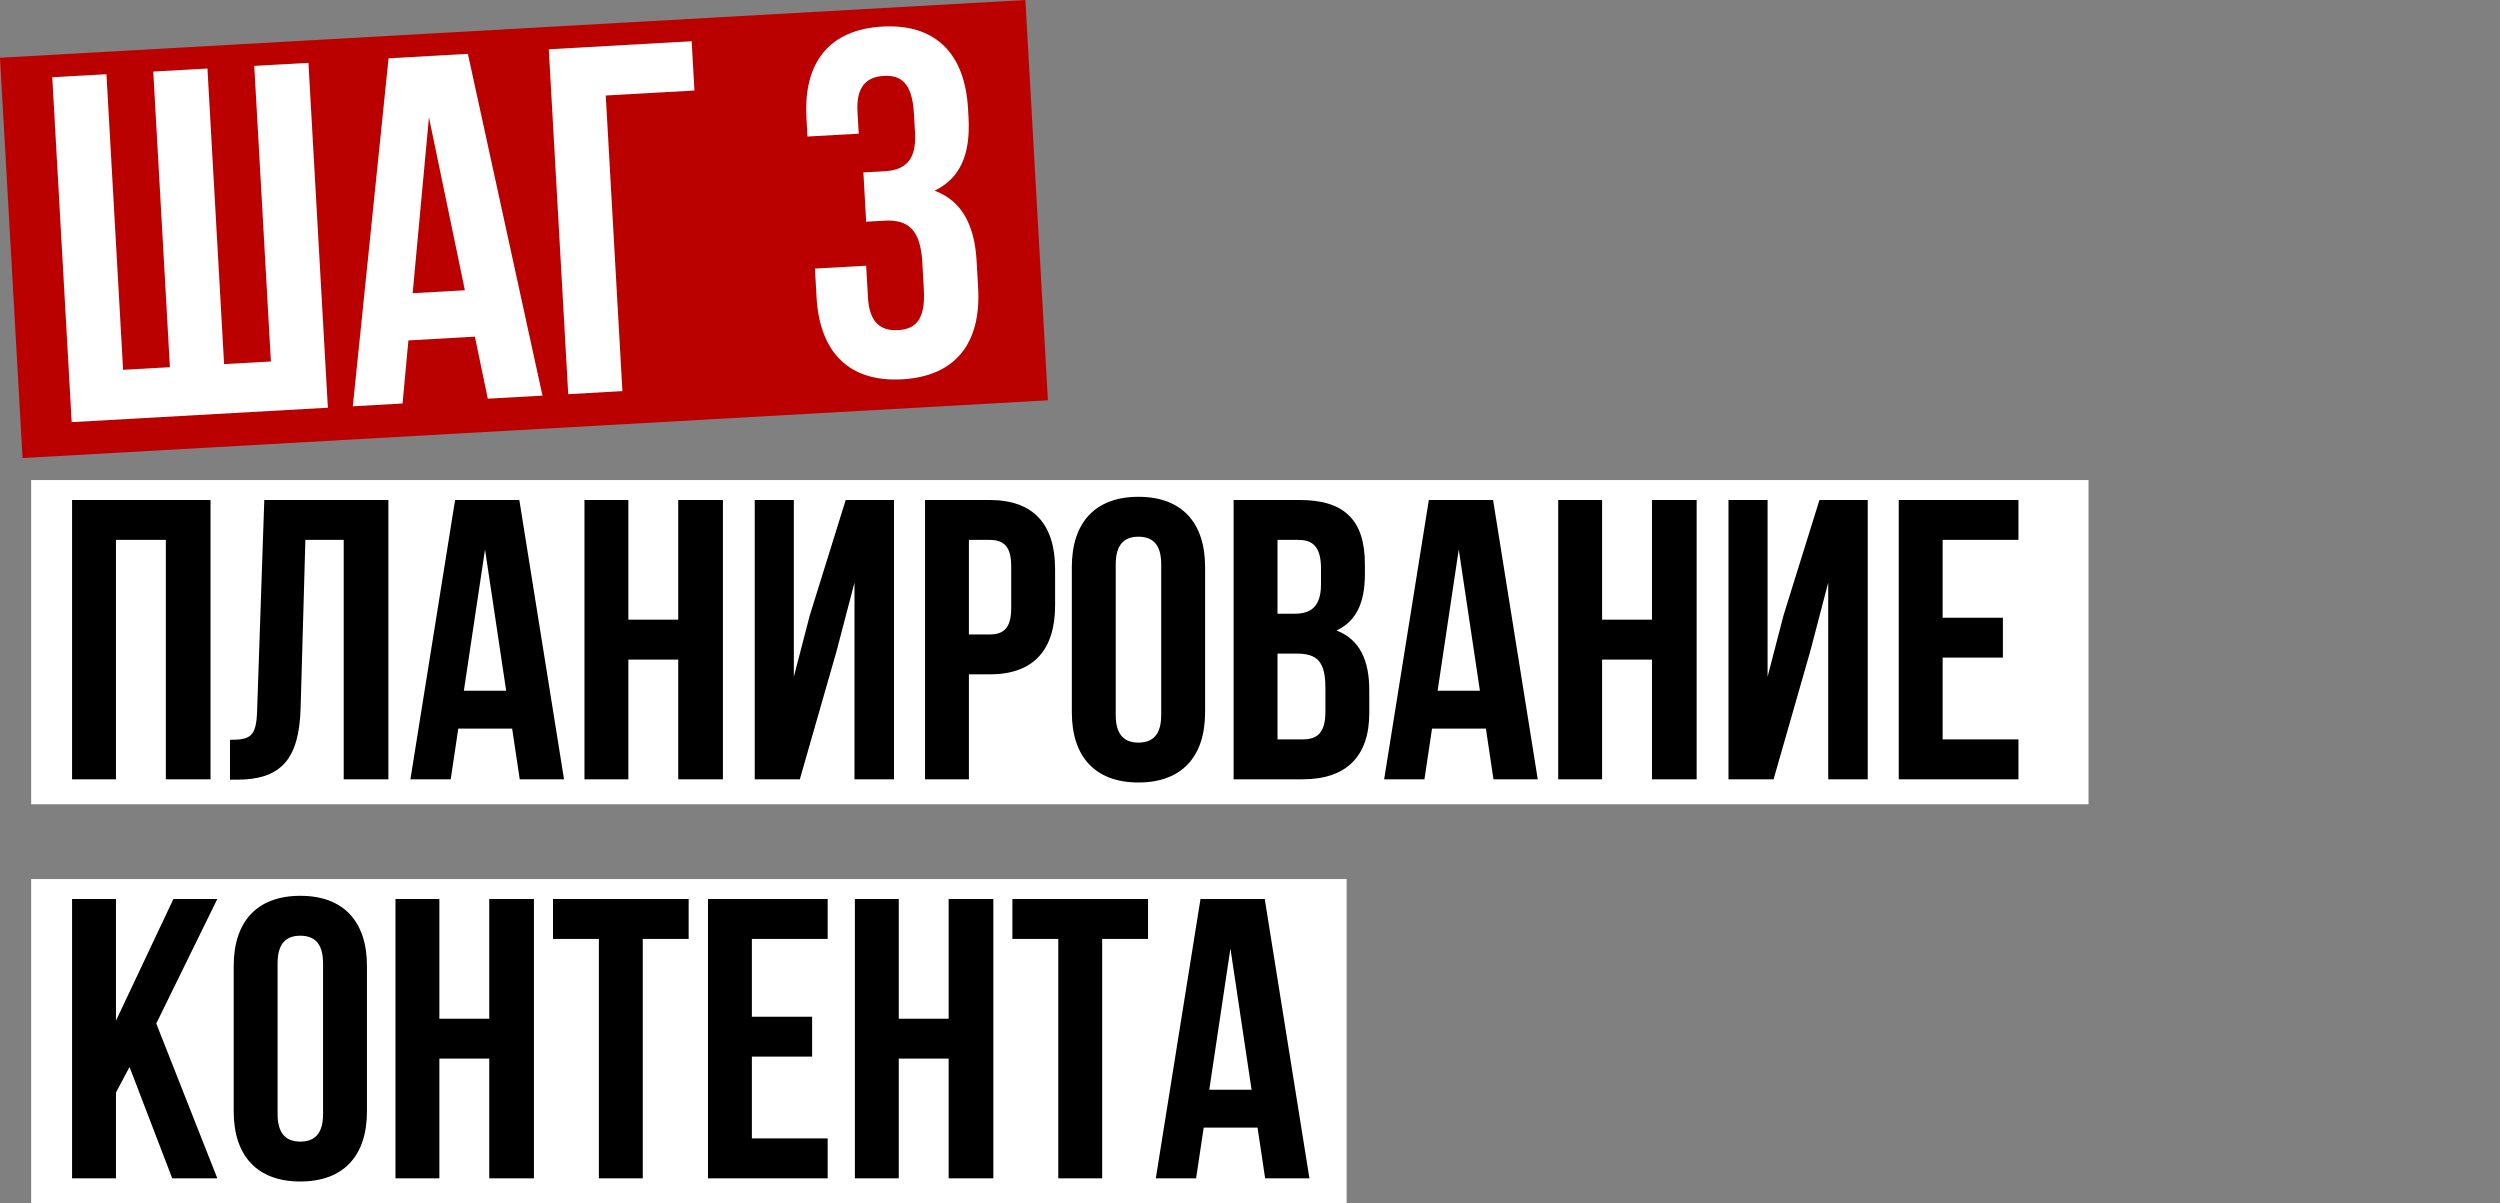
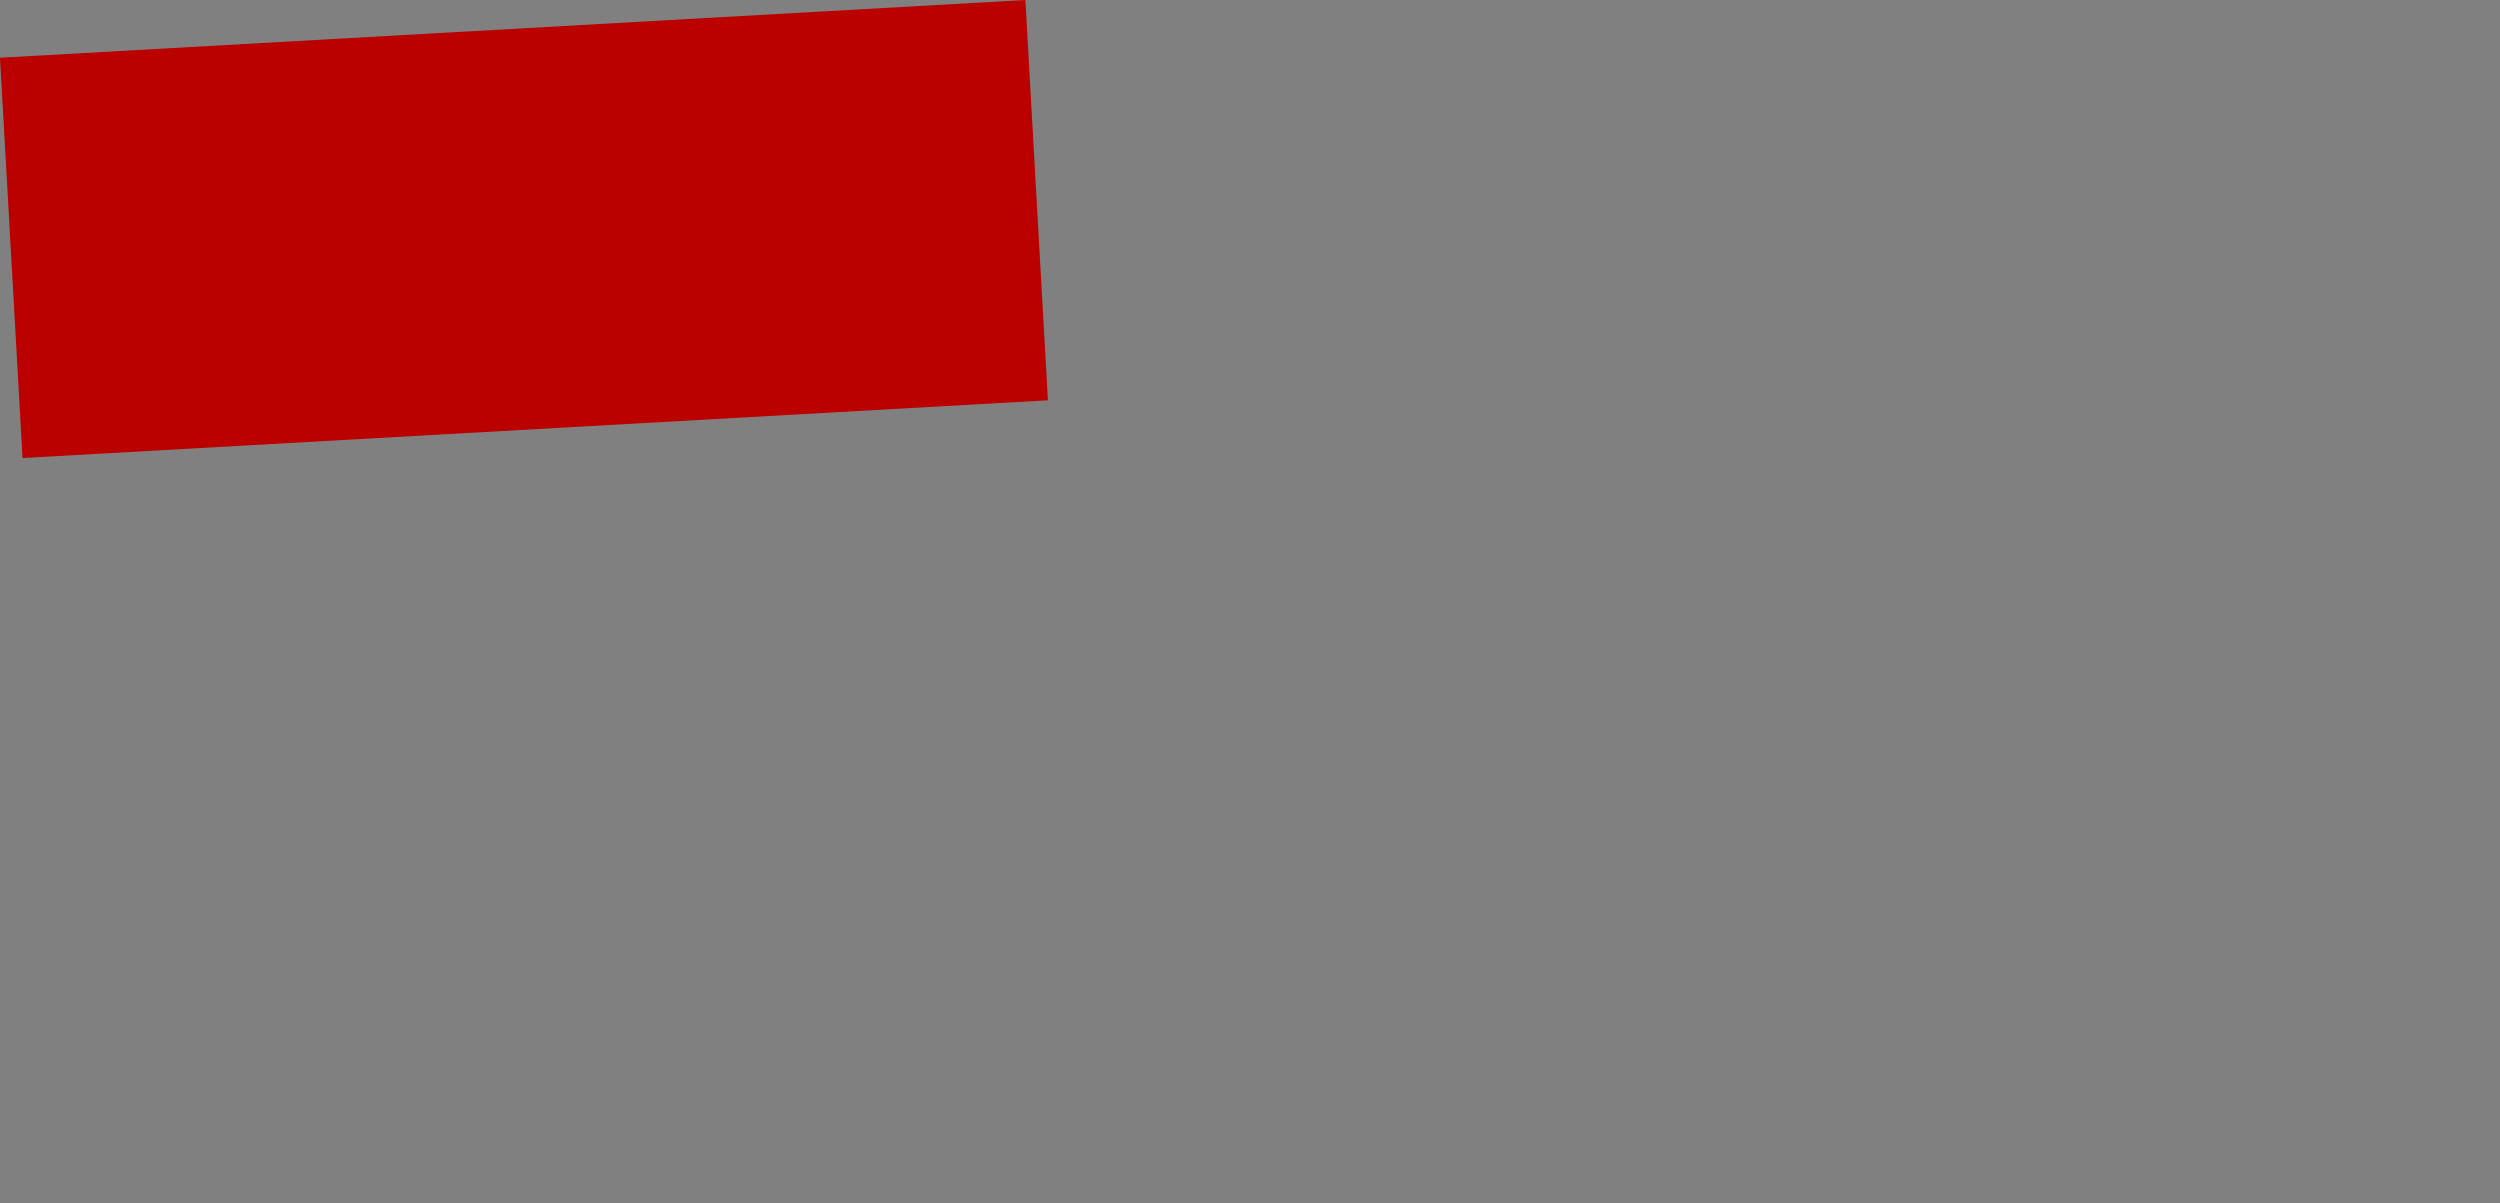
<svg xmlns="http://www.w3.org/2000/svg" width="401" height="193" viewBox="0 0 401 193" fill="none">
  <rect x="0" y="0" width="401" height="193" fill="#808080" stroke="none" />
-   <rect x="5" y="77" width="330" height="52" fill="white" />
-   <rect x="5" y="141" width="211" height="52" fill="white" />
-   <path d="M18.6 86.6V125H11.56V80.2H33.768V125H26.6V86.6H18.6ZM36.889 125.064V118.664C40.089 118.664 41.112 118.216 41.24 114.056L42.392 80.2H62.297V125H55.129V86.6H48.984L48.217 113.672C47.961 121.864 45.017 125.064 37.977 125.064H36.889ZM83.301 80.2L90.469 125H83.365L82.149 116.872H73.509L72.293 125H65.829L72.997 80.2H83.301ZM77.797 88.136L74.405 110.792H81.189L77.797 88.136ZM100.788 105.8V125H93.748V80.2H100.788V99.4H108.788V80.2H115.956V125H108.788V105.8H100.788ZM134.18 104.456L128.292 125H121.06V80.2H127.332V108.552L129.892 98.696L135.652 80.2H143.396V125H137.06V93.448L134.18 104.456ZM158.741 80.2C165.781 80.2 169.237 84.104 169.237 91.272V97.096C169.237 104.264 165.781 108.168 158.741 108.168H155.413V125H148.373V80.2H158.741ZM158.741 86.6H155.413V101.768H158.741C160.981 101.768 162.197 100.744 162.197 97.544V90.824C162.197 87.624 160.981 86.6 158.741 86.6ZM178.962 90.504V114.696C178.962 117.896 180.37 119.112 182.61 119.112C184.85 119.112 186.258 117.896 186.258 114.696V90.504C186.258 87.304 184.85 86.088 182.61 86.088C180.37 86.088 178.962 87.304 178.962 90.504ZM171.922 114.248V90.952C171.922 83.784 175.698 79.688 182.61 79.688C189.522 79.688 193.298 83.784 193.298 90.952V114.248C193.298 121.416 189.522 125.512 182.61 125.512C175.698 125.512 171.922 121.416 171.922 114.248ZM208.497 80.2C215.793 80.2 218.929 83.592 218.929 90.504V92.104C218.929 96.712 217.521 99.656 214.385 101.128C218.161 102.6 219.633 105.992 219.633 110.728V114.376C219.633 121.288 215.985 125 208.945 125H197.873V80.2H208.497ZM208.049 104.84H204.913V118.6H208.945C211.312 118.6 212.593 117.512 212.593 114.184V110.28C212.593 106.12 211.249 104.84 208.049 104.84ZM208.305 86.6H204.913V98.44H207.665C210.289 98.44 211.889 97.288 211.889 93.704V91.208C211.889 88.008 210.801 86.6 208.305 86.6ZM239.489 80.2L246.657 125H239.553L238.337 116.872H229.697L228.481 125H222.017L229.185 80.2H239.489ZM233.985 88.136L230.593 110.792H237.377L233.985 88.136ZM256.975 105.8V125H249.935V80.2H256.975V99.4H264.975V80.2H272.143V125H264.975V105.8H256.975ZM290.368 104.456L284.48 125H277.248V80.2H283.52V108.552L286.08 98.696L291.84 80.2H299.584V125H293.248V93.448L290.368 104.456ZM311.6 86.6V99.08H321.264V105.48H311.6V118.6H323.76V125H304.56V80.2H323.76V86.6H311.6ZM27.624 189L20.776 171.144L18.6 175.24V189H11.56V144.2H18.6V163.72L27.816 144.2H34.856L25.064 164.168L34.856 189H27.624ZM44.524 154.504V178.696C44.524 181.896 45.932 183.112 48.172 183.112C50.412 183.112 51.82 181.896 51.82 178.696V154.504C51.82 151.304 50.412 150.088 48.172 150.088C45.932 150.088 44.524 151.304 44.524 154.504ZM37.484 178.248V154.952C37.484 147.784 41.26 143.688 48.172 143.688C55.084 143.688 58.86 147.784 58.86 154.952V178.248C58.86 185.416 55.084 189.512 48.172 189.512C41.26 189.512 37.484 185.416 37.484 178.248ZM70.475 169.8V189H63.435V144.2H70.475V163.4H78.475V144.2H85.643V189H78.475V169.8H70.475ZM88.7 150.6V144.2H110.46V150.6H103.1V189H96.059V150.6H88.7ZM120.6 150.6V163.08H130.264V169.48H120.6V182.6H132.76V189H113.56V144.2H132.76V150.6H120.6ZM144.163 169.8V189H137.123V144.2H144.163V163.4H152.163V144.2H159.331V189H152.163V169.8H144.163ZM162.387 150.6V144.2H184.147V150.6H176.787V189H169.747V150.6H162.387ZM202.864 144.2L210.032 189H202.928L201.712 180.872H193.072L191.856 189H185.392L192.56 144.2H202.864ZM197.36 152.136L193.968 174.792H200.752L197.36 152.136Z" fill="black" />
  <rect y="9.263" width="164.731" height="64.309" transform="rotate(-3.223 0 9.263)" fill="#BB0000" />
-   <path d="M52.59 65.396L11.497 67.71L8.381 12.393L17.074 11.903L19.744 59.318L27.252 58.895L24.581 11.48L33.274 10.991L35.944 58.406L43.452 57.983L40.781 10.568L49.474 10.078L52.59 65.396ZM75.047 8.638L87.013 63.457L78.242 63.951L76.175 54L65.507 54.6L64.57 64.721L56.589 65.171L62.324 9.355L75.047 8.638ZM68.803 18.82L66.19 47.031L74.567 46.559L68.803 18.82ZM99.834 62.735L91.141 63.225L88.025 7.907L110.943 6.617L111.388 14.519L97.163 15.32L99.834 62.735ZM146.772 21.326L146.598 18.244C146.318 13.265 144.504 12.02 141.738 12.176C138.972 12.331 137.318 13.931 137.54 17.882L137.741 21.438L129.522 21.901L129.353 18.898C128.855 10.047 132.995 4.74 141.53 4.26C150.064 3.779 154.775 8.588 155.273 17.438L155.353 18.861C155.687 24.788 154 28.609 149.909 30.583C154.362 32.235 156.332 36.246 156.648 41.857L156.893 46.203C157.392 55.054 153.251 60.361 144.716 60.842C136.182 61.322 131.471 56.514 130.973 47.663L130.715 43.08L138.933 42.617L139.223 47.754C139.445 51.705 141.268 53.108 144.034 52.953C146.8 52.797 148.463 51.355 148.187 46.456L147.942 42.109C147.653 36.973 145.808 35.174 141.856 35.397L138.932 35.561L138.487 27.659L141.885 27.468C145.126 27.285 147.021 25.751 146.772 21.326Z" fill="white" />
</svg>